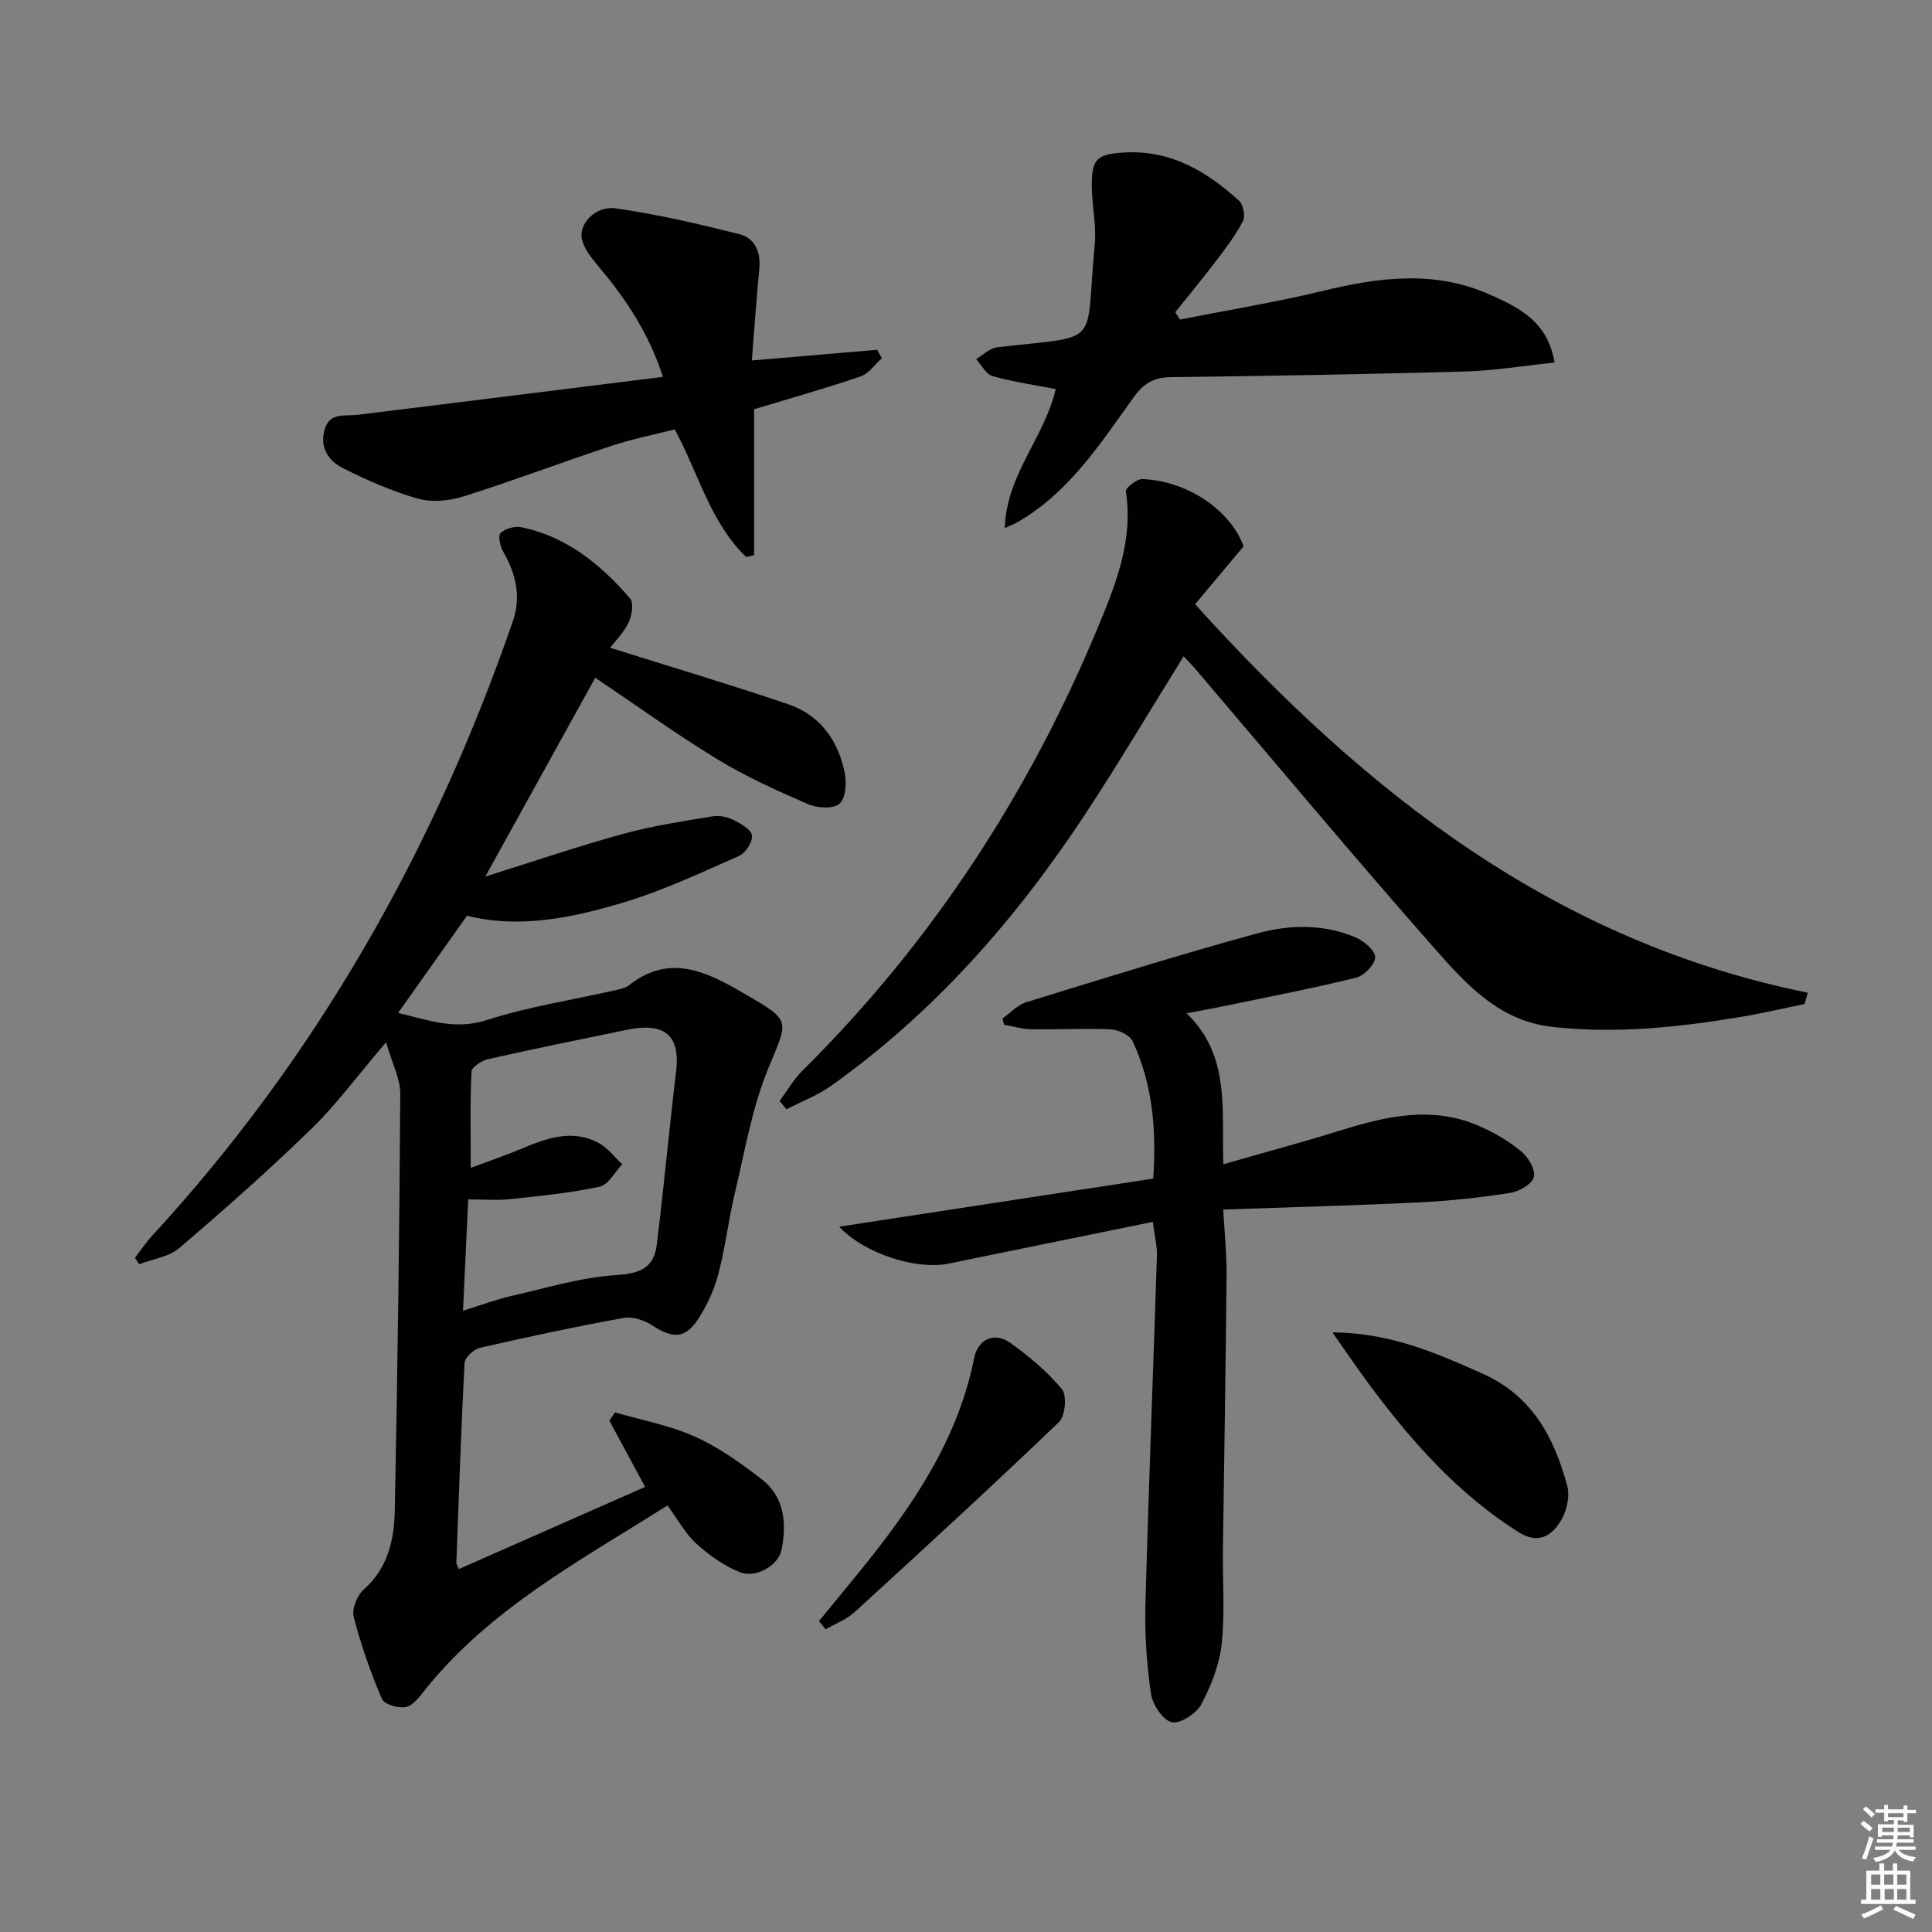
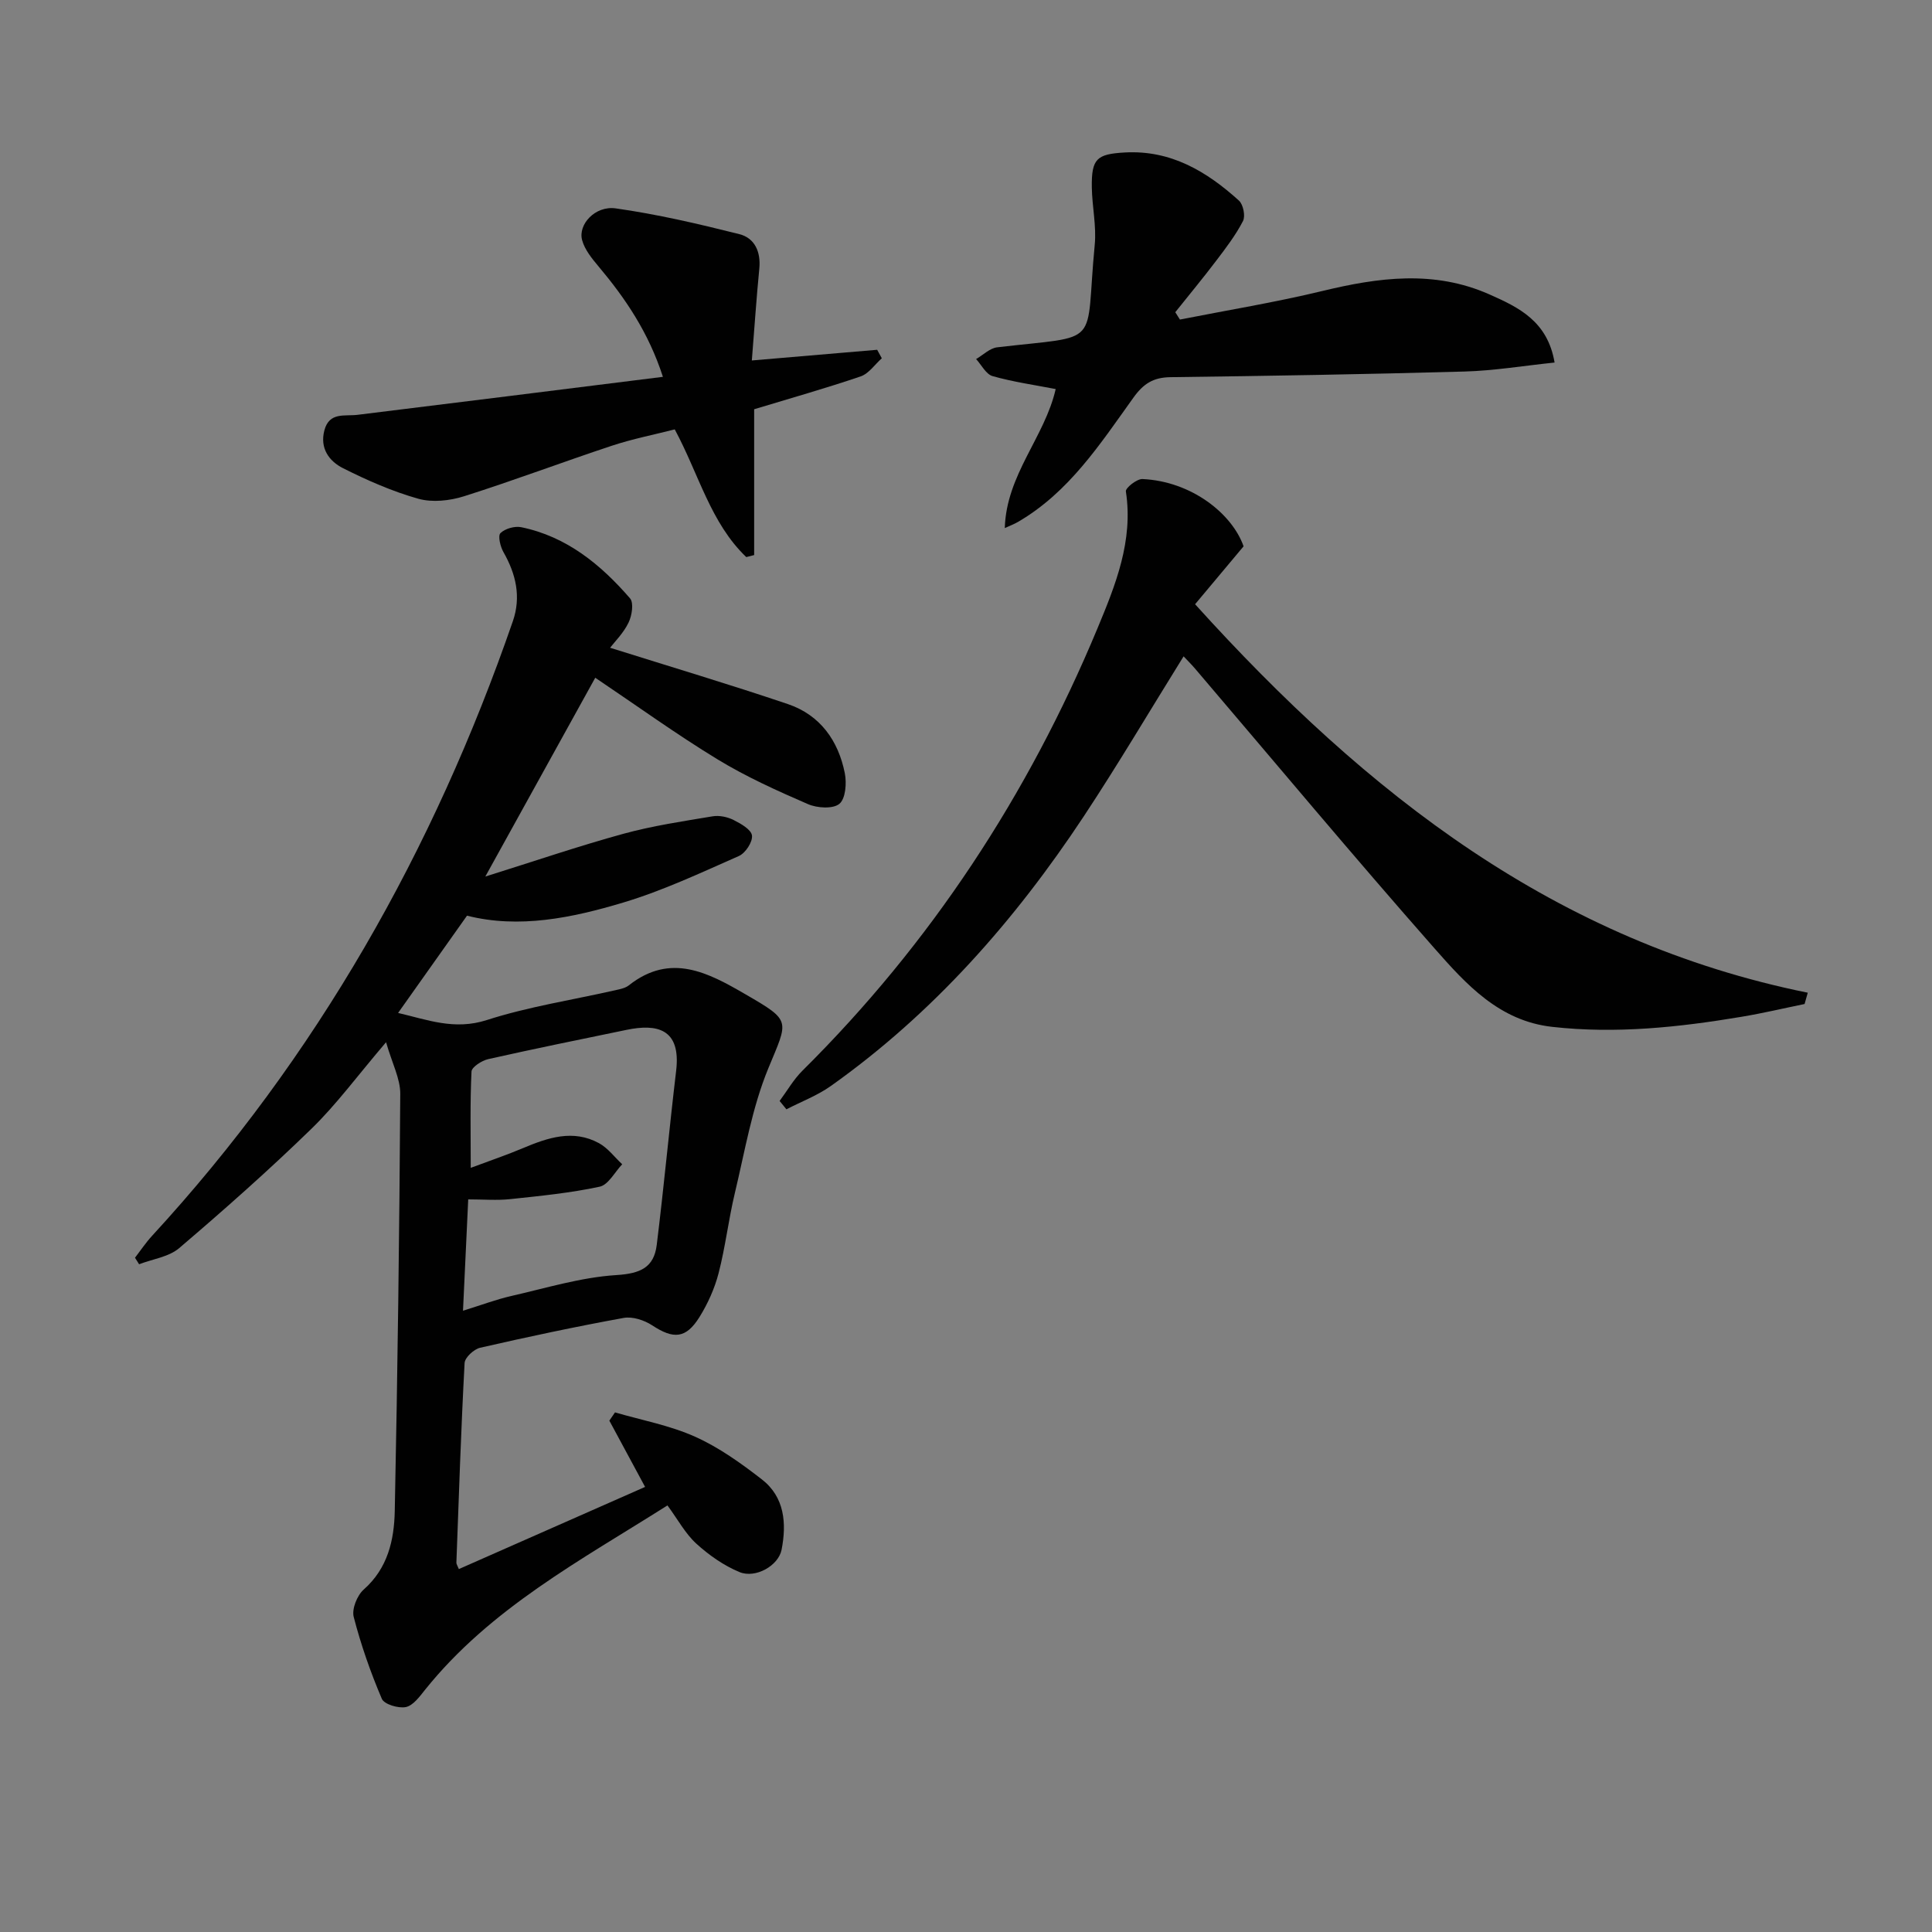
<svg xmlns="http://www.w3.org/2000/svg" enable-background="new 0 0 400 400" viewBox="0 0 400 400">
  <rect x="0" y="0" width="400" height="400" fill="#808080" stroke="none" />
-   <path d="m385.2 377.6.6-.6c.6.4 1.3.9 1.9 1.5l-.6.7c-.8-.6-1.4-1.1-1.9-1.6zm.3 7.1c.6-1.4 1.1-2.9 1.5-4.5.3.1.6.3.9.4-.5 1.4-1 2.9-1.5 4.4l-.9-.2zm.2-10.1.6-.6c.7.5 1.3 1.1 1.9 1.6l-.7.7c-.6-.6-1.2-1.2-1.8-1.7zm8.4-.8h.8v.9h1.8v.7h-1.8v1.8h-.8v-.3h-1.2v.9h3.3v2.6h-.8v-.4h-2.5c0 .3 0 .6-.1.8h3.4v.7h-3.5c0 .3-.1.6-.1.8h4v.7h-3.5c.7.9 1.9 1.3 3.6 1.5-.2.2-.4.5-.6.9-1.9-.3-3.2-1.1-3.8-2.3-.5 1.1-1.8 2-3.9 2.4-.2-.3-.4-.5-.6-.8 1.9-.4 3.1-.9 3.6-1.7h-3.2v-.7h3.5c.1-.2.1-.5.2-.8h-3.3v-.7h3.4c0-.2 0-.5 0-.8h-2.4v.3h-.8v-2.6h3.3v-.9h-1.2v.3h-.8v-1.8h-1.8v-.7h1.8v-.9h.8v.9h3.2zm-4.4 5.5h2.4c0-.3 0-.6 0-.9h-2.4zm1.2-3.1h3.2v-.8h-3.2zm4.4 2.2h-2.4v.9h2.5v-.9z" fill="#fcfafa" />
-   <path d="m389.2 385.8h.9v1.5h1.8v-1.5h.9v1.5h2.7v6h1.1v.9h-11.3v-.9h1.1v-6h2.7v-1.5zm.2 8.7.5.8c-1.2.6-2.5 1.3-4 1.9-.2-.3-.3-.6-.6-.8 1.6-.6 3-1.3 4.1-1.9zm-2-4.3h1.9v-2.1h-1.9zm0 3.1h1.9v-2.2h-1.9zm2.7-3.1h1.9v-2.1h-1.9zm.1 3.1h1.9v-2.2h-1.9zm2.3 1.3c1.4.6 2.7 1.2 4.1 1.8l-.5.9c-1.5-.7-2.8-1.4-4.1-1.9zm2.2-6.5h-1.9v2.1h1.9zm-1.9 5.2h1.9v-2.2h-1.9z" fill="#fcfafa" />
  <g fill="#010101">
    <path d="m126.31 134.11c12.63 3.97 24.8 7.6 36.83 11.67 6.66 2.26 10.43 7.56 11.77 14.31.41 2.06.16 5.28-1.13 6.34-1.33 1.09-4.59.88-6.49.06-6.39-2.77-12.8-5.66-18.74-9.28-8.48-5.16-16.55-11-25.31-16.89-7.26 13.13-14.67 26.53-22.76 41.16 10.31-3.23 19.38-6.33 28.61-8.86 6.03-1.65 12.27-2.58 18.45-3.61 1.38-.23 3.05.12 4.32.75 1.52.76 3.68 1.99 3.83 3.23.16 1.33-1.36 3.65-2.72 4.24-7.87 3.47-15.72 7.17-23.93 9.63-10.63 3.19-21.58 5.45-32.35 2.72-4.88 6.88-9.47 13.37-14.27 20.14 6.02 1.39 11.64 3.64 18.37 1.47 8.64-2.78 17.73-4.16 26.62-6.18.96-.22 2.05-.42 2.79-1.01 8.66-6.84 16.47-2.59 24.18 1.88 9.58 5.55 8.81 5.31 4.69 15.31-3.37 8.17-4.85 17.15-6.93 25.83-1.31 5.48-1.95 11.12-3.36 16.57-.82 3.17-2.23 6.3-3.96 9.09-2.81 4.51-5.39 4.61-9.79 1.72-1.63-1.07-4.06-1.87-5.9-1.54-9.96 1.81-19.86 3.92-29.73 6.18-1.29.3-3.14 2.01-3.21 3.15-.74 13.77-1.19 27.56-1.7 41.34-.01.3.22.6.51 1.33 12.86-5.67 25.69-11.34 38.56-17.01-2.52-4.66-4.96-9.19-7.4-13.72.39-.57.78-1.14 1.17-1.71 5.55 1.62 11.36 2.69 16.59 5.04 4.93 2.21 9.49 5.48 13.8 8.82 4.74 3.67 5.16 9.12 4.1 14.57-.64 3.3-5.39 6.01-8.72 4.63-3.25-1.35-6.32-3.5-8.94-5.89-2.28-2.08-3.81-4.98-5.97-7.91-17.92 11.35-36.66 21.29-50.2 38.19-1.12 1.4-2.46 3.25-3.97 3.56-1.55.31-4.49-.57-4.97-1.72-2.34-5.49-4.33-11.18-5.82-16.95-.42-1.64.71-4.45 2.07-5.66 4.99-4.4 6.3-10.23 6.43-16.22.59-28.8.96-57.6 1.14-86.4.02-3.13-1.67-6.28-2.94-10.7-5.95 6.97-10.28 12.9-15.47 17.94-8.8 8.56-18.01 16.71-27.35 24.68-2.15 1.84-5.51 2.27-8.31 3.35-.28-.45-.57-.9-.85-1.35 1.17-1.52 2.24-3.13 3.53-4.53 34.08-37.03 58.31-79.84 74.7-127.25 1.75-5.07.64-9.78-1.96-14.34-.64-1.13-1.17-3.36-.6-3.91.96-.93 2.94-1.49 4.29-1.22 9.4 1.93 16.46 7.72 22.53 14.73.81.93.4 3.57-.3 5.01-1.04 2.17-2.84 3.94-3.83 5.22zm-28.85 107.68c4.09-1.53 7.5-2.68 10.81-4.08 5.16-2.17 10.38-3.95 15.74-1.03 1.85 1.01 3.22 2.89 4.81 4.37-1.54 1.61-2.86 4.25-4.66 4.64-6.09 1.31-12.35 1.92-18.56 2.58-2.71.29-5.48.05-8.66.05-.36 7.68-.71 15.02-1.08 23.05 3.98-1.23 6.92-2.35 9.96-3.04 7.24-1.65 14.48-3.88 21.81-4.34 4.92-.31 7.76-1.54 8.34-6.24 1.48-12.01 2.59-24.05 4.02-36.07 1.04-8.75-4.03-9.75-10.26-8.46-9.56 1.97-19.13 3.92-28.65 6.06-1.33.3-3.41 1.64-3.46 2.57-.31 6.43-.16 12.86-.16 19.94z" />
    <path d="m257.47 113.11c-4.01 4.79-6.91 8.25-10.04 11.99 35.79 39.59 74.9 69.91 126.85 80.43-.22.78-.44 1.56-.66 2.34-4.36.89-8.69 1.92-13.08 2.65-12.97 2.17-25.98 3.56-39.18 2.08-10.96-1.23-17.79-8.79-24.31-16.19-16.83-19.1-33.14-38.65-49.66-58.02-.73-.85-1.53-1.64-2.34-2.5-7 11.26-13.57 22.39-20.69 33.16-14.25 21.54-31.13 40.72-52.31 55.77-2.81 2-6.14 3.25-9.23 4.85-.47-.58-.94-1.16-1.41-1.73 1.57-2.11 2.89-4.45 4.74-6.28 26.58-26.36 46.7-57.05 61.06-91.54 3.75-9.01 7.46-18.14 5.89-28.38-.11-.71 2.27-2.61 3.43-2.56 10.24.47 18.61 7.26 20.94 13.93z" />
-     <path d="m238.67 252.98c-14.43 2.94-28.39 5.78-42.34 8.65-6.39 1.31-17.22-1.91-22.59-7.66 22.13-3.39 43.38-6.64 65.02-9.95.7-10.06-.1-19.54-4.27-28.45-.6-1.27-2.91-2.37-4.49-2.45-5.48-.25-10.99.07-16.49-.02-1.87-.03-3.73-.61-5.6-.94-.12-.43-.25-.86-.37-1.29 1.64-1.15 3.12-2.81 4.94-3.37 15.83-4.89 31.66-9.81 47.63-14.21 6.74-1.86 13.86-2.06 20.54.78 1.73.73 4.06 2.71 4.06 4.12 0 1.46-2.27 3.81-3.93 4.22-8.68 2.16-17.47 3.84-26.23 5.67-2.73.57-5.48 1.06-8.88 1.71 9.04 8.7 7.25 19.69 7.61 31.25 8.37-2.4 16.28-4.51 24.09-6.95 9.49-2.95 18.98-5.2 28.63-1.06 3.16 1.35 6.25 3.15 8.91 5.31 1.48 1.2 3.04 3.82 2.67 5.33-.36 1.46-3.05 3.02-4.91 3.31-6.23.97-12.52 1.65-18.82 1.96-13.27.65-26.56.99-40.59 1.48.26 4.81.73 9.2.69 13.58-.17 18.97-.51 37.95-.76 56.92-.08 6.49.45 13.04-.26 19.45-.47 4.3-2.17 8.66-4.23 12.51-1.02 1.91-4.43 4.11-6.13 3.68-1.87-.47-3.96-3.67-4.28-5.93-.88-6.05-1.3-12.24-1.14-18.35.65-24.1 1.61-48.19 2.38-72.28.08-1.94-.46-3.91-.86-7.02z" />
    <path d="m208.03 109.33c.33-11.09 8.26-18.8 10.54-28.78-4.45-.86-8.84-1.48-13.07-2.68-1.36-.39-2.29-2.31-3.41-3.53 1.45-.84 2.83-2.25 4.36-2.43 22.07-2.6 18.12.33 20.2-21.2.38-3.91-.54-7.94-.6-11.91-.09-5.96 1.02-6.9 6.81-7.23 9.54-.54 16.97 3.92 23.65 9.96.89.81 1.37 3.19.84 4.23-1.5 2.91-3.54 5.58-5.54 8.21-2.74 3.62-5.65 7.12-8.48 10.67.32.51.64 1.01.96 1.52 9.83-1.94 19.75-3.56 29.48-5.91 11.66-2.82 23.13-4.37 34.57.69 6.13 2.71 12.07 5.57 13.52 14.12-6.52.68-12.56 1.69-18.62 1.86-20.3.57-40.61.91-60.91 1.17-3.53.05-5.57 1.31-7.67 4.24-6.87 9.57-13.34 19.61-23.94 25.75-.68.4-1.42.67-2.69 1.25z" />
    <path d="m155.66 74.63c9.25-.79 17.6-1.5 25.95-2.21.32.59.64 1.17.96 1.76-1.45 1.28-2.69 3.17-4.38 3.75-7.19 2.45-14.5 4.51-22.05 6.8v30.19c-.54.14-1.09.28-1.63.42-7.4-7.07-9.8-17.13-14.81-26.44-4.21 1.08-8.72 1.96-13.04 3.39-10.23 3.39-20.33 7.21-30.6 10.46-2.95.93-6.55 1.32-9.45.51-5.37-1.51-10.58-3.81-15.58-6.32-2.86-1.44-4.86-4.1-3.87-7.84 1.02-3.86 4.2-2.88 6.91-3.22 20.87-2.56 41.74-5.18 63.18-7.86-2.99-9.23-7.79-16.27-13.36-22.9-1.36-1.62-2.84-3.44-3.37-5.41-.88-3.23 2.7-7.16 6.94-6.57 8.62 1.22 17.16 3.21 25.62 5.34 3.17.8 4.46 3.64 4.13 7.11-.6 6.09-1 12.2-1.55 19.04z" />
-     <path d="m275.86 275.85c12.01.09 21.49 4.28 31.07 8.54 10.32 4.59 14.87 13.27 17.56 23.28.6 2.23-.18 5.43-1.48 7.43-1.92 2.97-4.6 4.66-8.69 2.07-12.46-7.89-21.98-18.64-30.66-30.28-2.46-3.29-4.75-6.71-7.8-11.04z" />
-     <path d="m169.57 335.62c2.88-3.52 5.78-7.02 8.65-10.56 10.63-13.13 20.07-26.87 23.47-43.9.79-3.93 4.23-5.47 7.49-3.13 3.89 2.79 7.67 5.94 10.69 9.6 1.07 1.3.67 5.55-.63 6.8-13.91 13.33-28.1 26.36-42.31 39.35-1.68 1.53-3.98 2.38-6 3.55-.46-.56-.91-1.13-1.36-1.71z" />
  </g>
</svg>